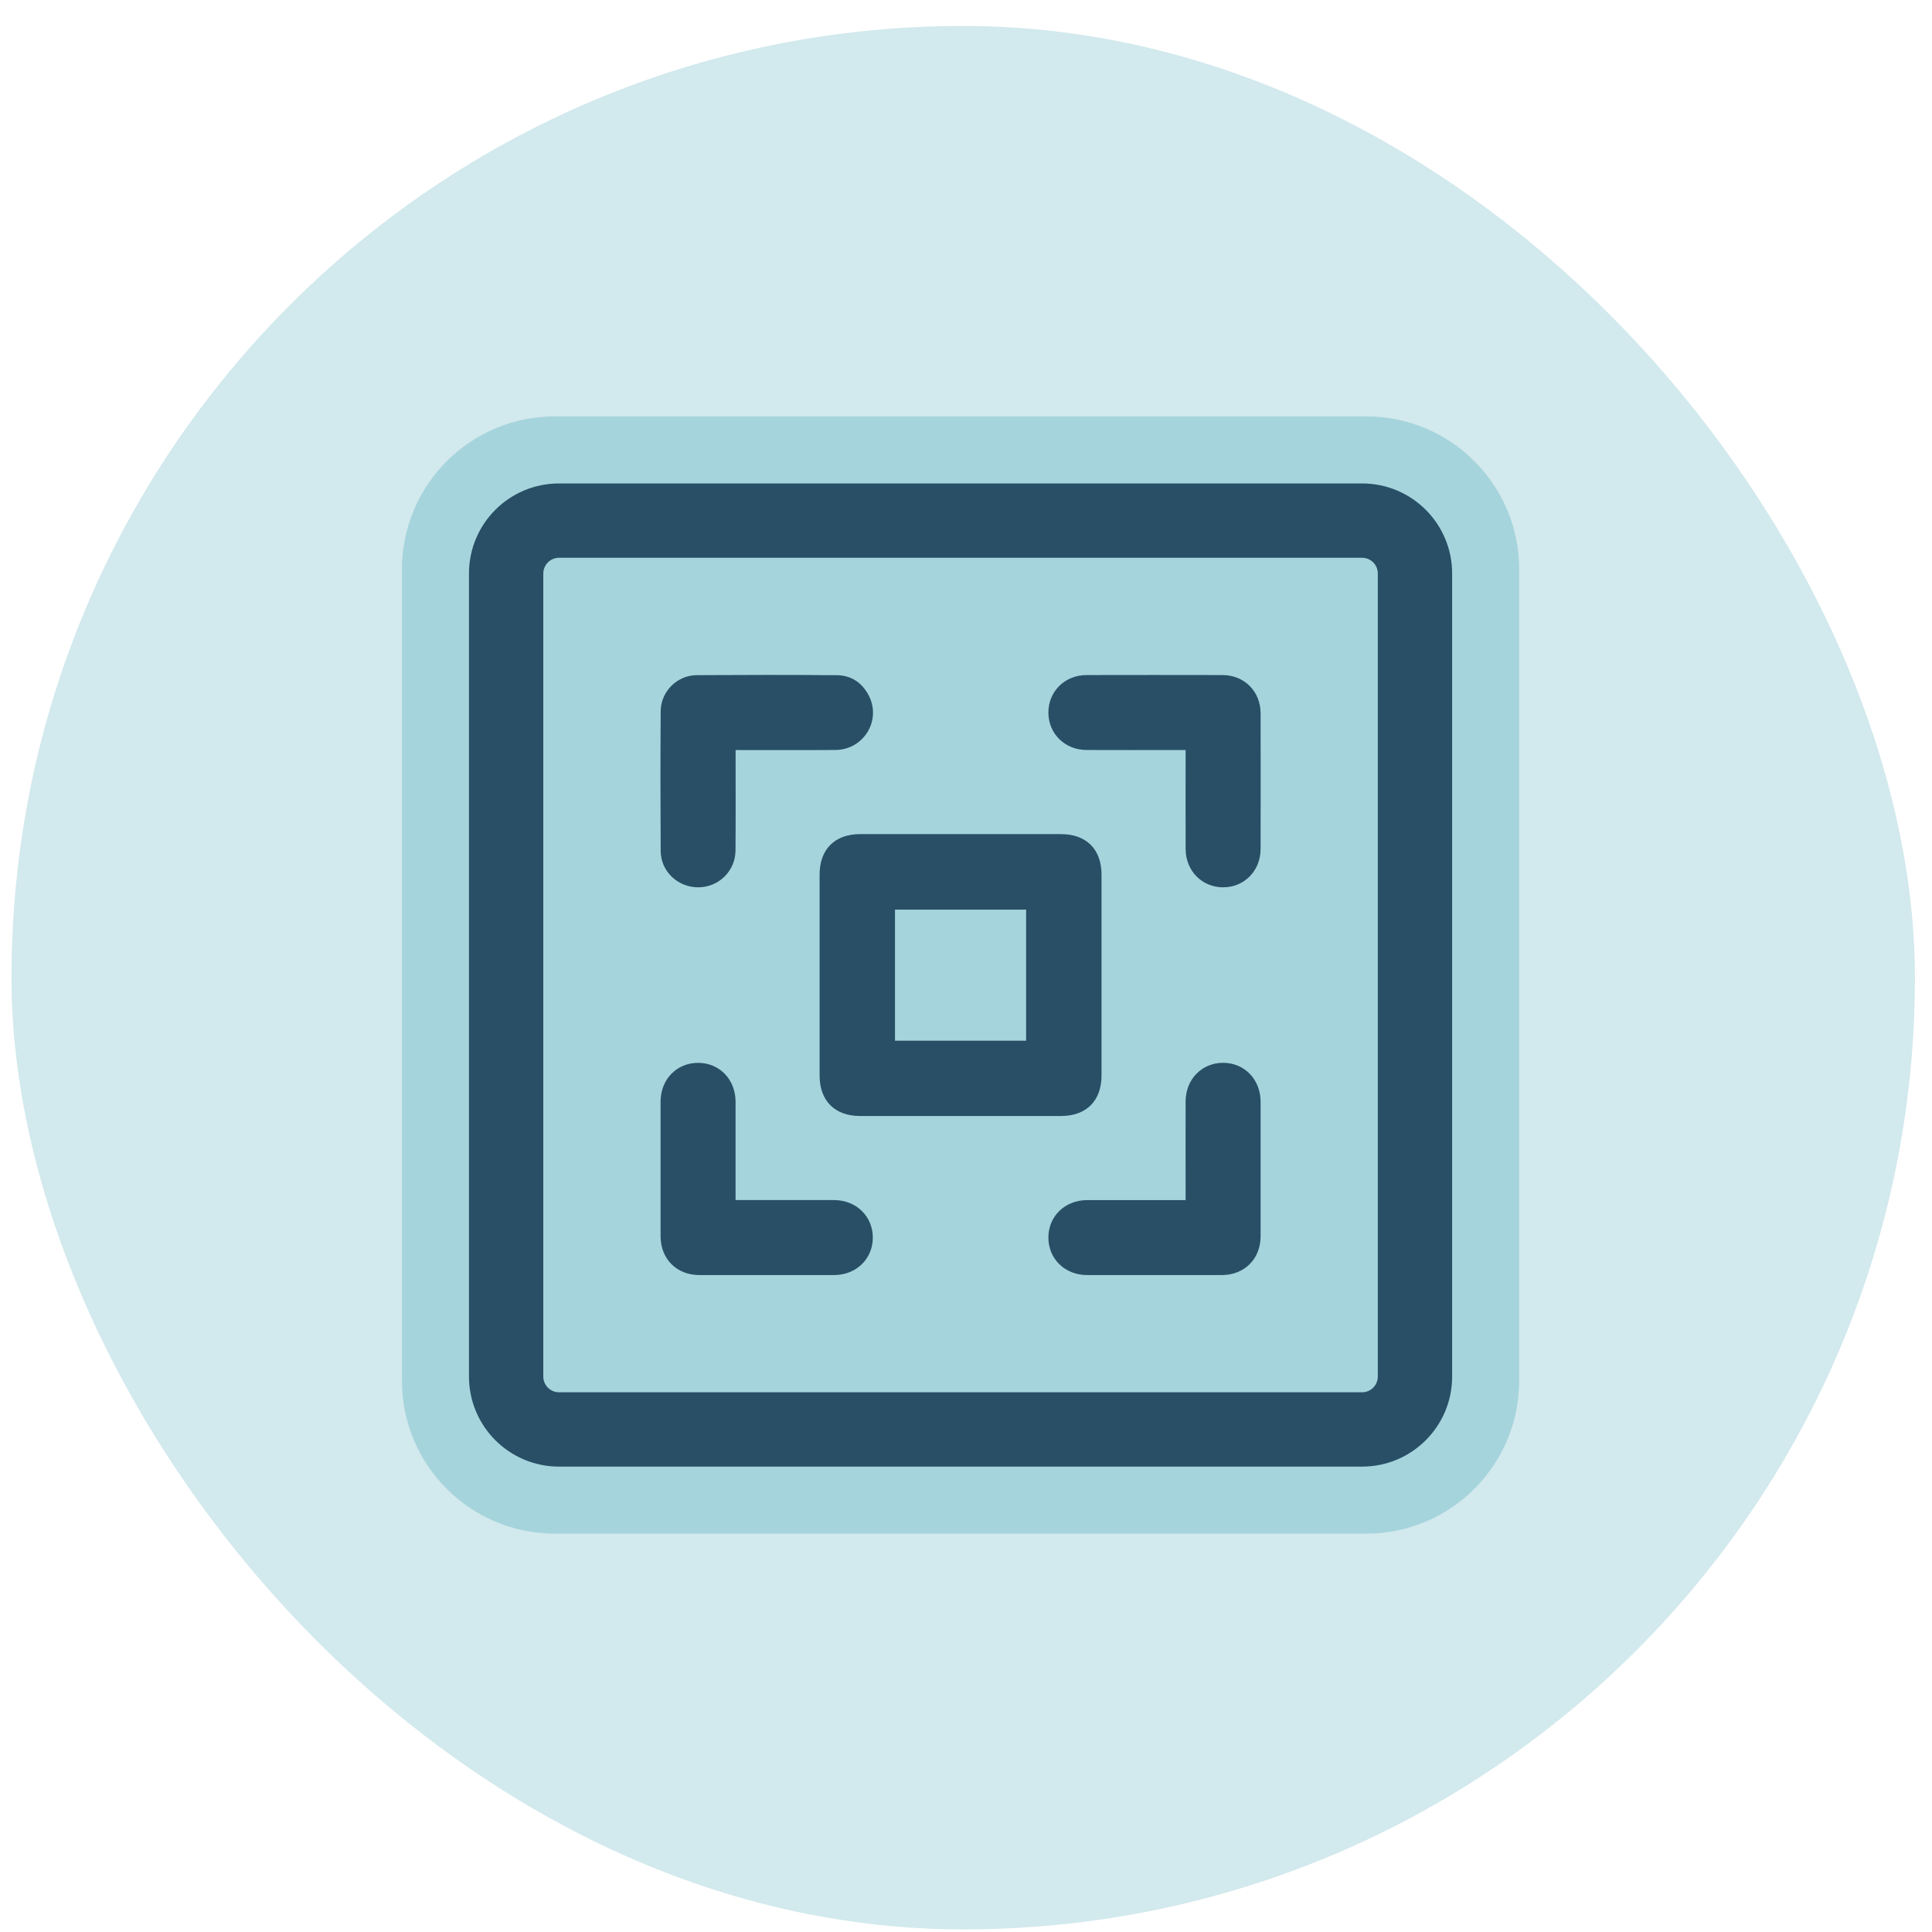
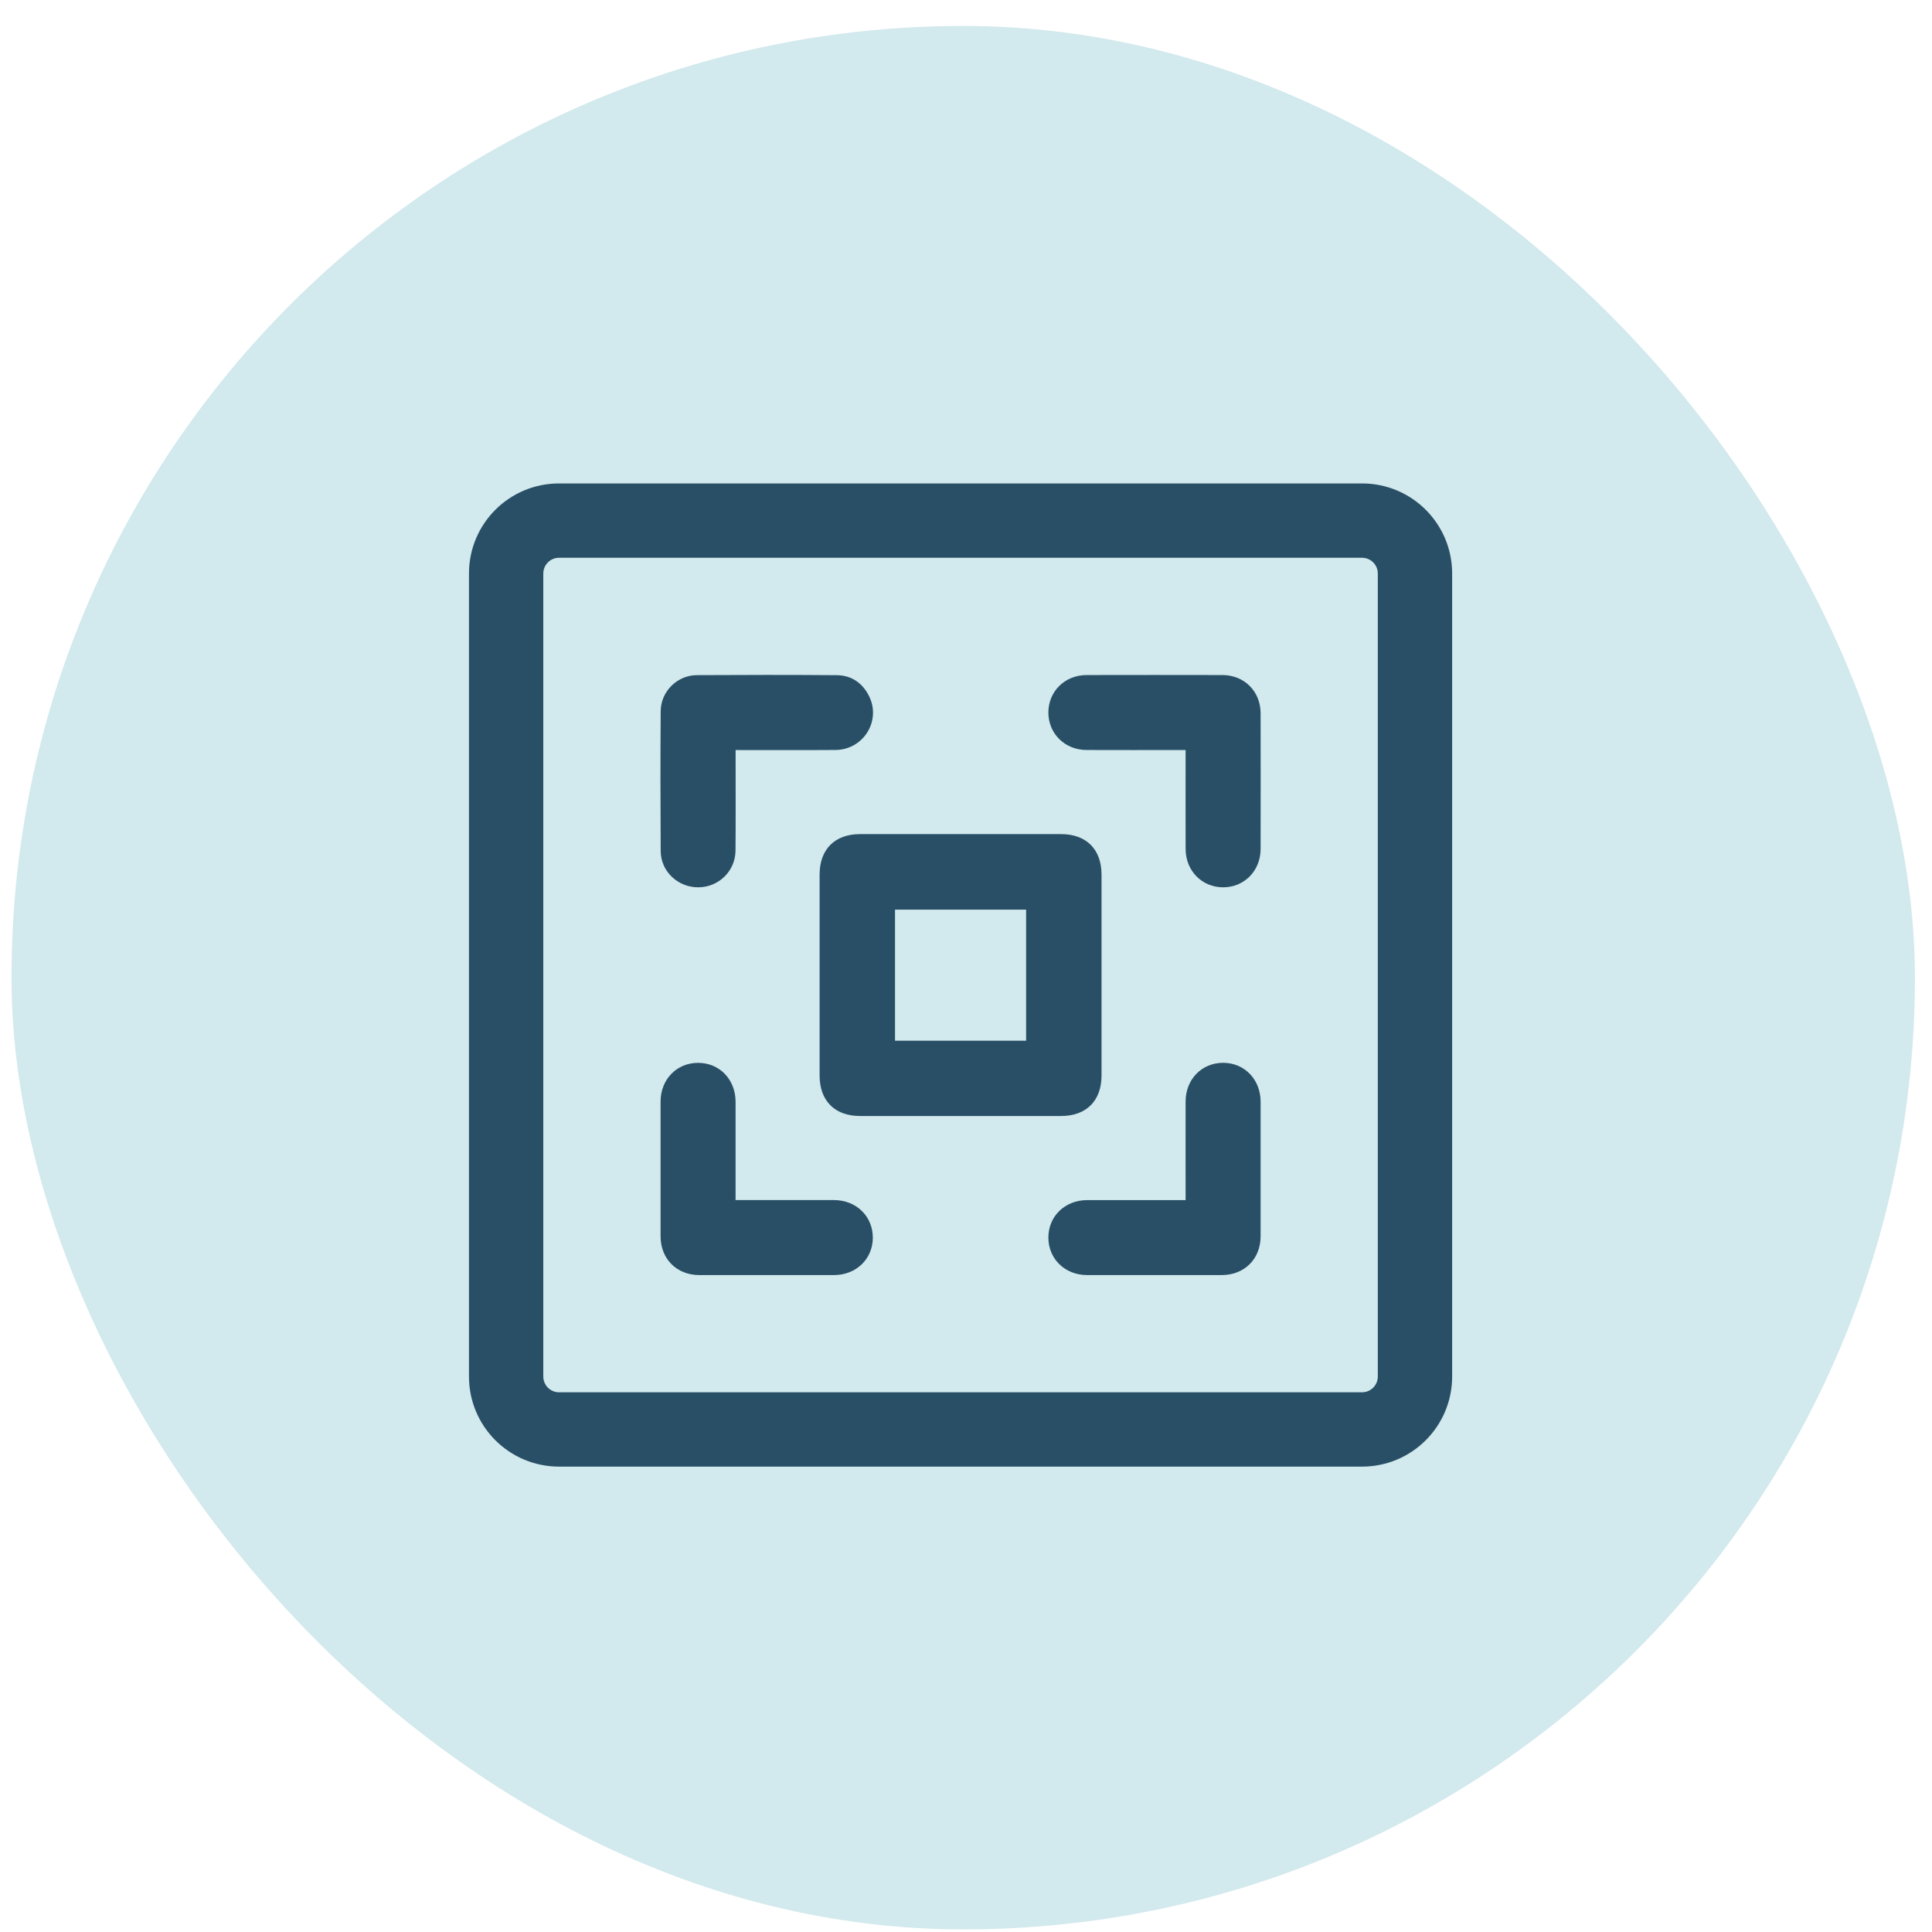
<svg xmlns="http://www.w3.org/2000/svg" width="103" height="103" viewBox="0 0 103 103" fill="none">
  <rect x="0.613" y="1.384" width="101.477" height="101.477" rx="50.738" fill="#D2E9ED" />
-   <path d="M72.838 24.09H29.582C26.123 24.09 23.319 26.895 23.319 30.354V73.609C23.319 77.068 26.123 79.872 29.582 79.872H72.838C76.297 79.872 79.101 77.068 79.101 73.609V30.354C79.101 26.895 76.297 24.09 72.838 24.09Z" fill="#A6D4DC" stroke="#A6D4DC" stroke-width="3.782" />
  <path d="M72.617 29.264C73.339 29.264 73.927 29.852 73.927 30.574V73.388C73.927 74.11 73.339 74.699 72.617 74.699H29.803C29.081 74.699 28.492 74.11 28.492 73.388V30.574C28.492 29.852 29.081 29.264 29.803 29.264H72.617ZM72.617 26.246H29.803C27.411 26.246 25.475 28.182 25.475 30.574V73.388C25.475 75.778 27.411 77.716 29.803 77.716H72.617C75.006 77.716 76.945 75.78 76.945 73.388V30.574C76.945 28.185 75.009 26.246 72.617 26.246Z" fill="#284F66" stroke="#284F66" stroke-width="0.945" />
  <path d="M43.695 51.997C43.695 53.777 43.692 55.559 43.695 57.339C43.697 58.688 44.505 59.497 45.851 59.497C49.422 59.498 52.994 59.498 56.566 59.497C57.913 59.497 58.724 58.688 58.725 57.341C58.728 53.77 58.728 50.199 58.725 46.627C58.725 45.279 57.914 44.469 56.569 44.469C52.997 44.468 49.426 44.468 45.854 44.469C44.506 44.469 43.697 45.277 43.695 46.625C43.692 48.416 43.695 50.206 43.695 51.997ZM47.715 55.482V48.495H54.705V55.482H47.715Z" fill="#284F66" />
  <path d="M63.208 63.98C63.056 63.98 62.944 63.98 62.831 63.98C61.208 63.98 59.584 63.978 57.961 63.98C56.775 63.983 55.892 64.841 55.892 65.977C55.892 67.116 56.773 67.976 57.957 67.977C60.35 67.981 62.743 67.981 65.137 67.977C66.344 67.975 67.203 67.119 67.206 65.913C67.209 63.52 67.209 61.127 67.206 58.733C67.204 57.548 66.347 56.663 65.21 56.661C64.071 56.66 63.21 57.541 63.208 58.724C63.203 60.348 63.208 61.971 63.208 63.595C63.208 63.709 63.208 63.822 63.208 63.978V63.98Z" fill="#284F66" />
  <path d="M63.208 39.988C63.208 40.143 63.208 40.256 63.208 40.369C63.208 42.002 63.203 43.636 63.209 45.27C63.214 46.428 64.084 47.306 65.209 47.305C66.333 47.305 67.203 46.425 67.206 45.267C67.211 42.852 67.211 40.439 67.206 38.024C67.202 36.856 66.337 35.992 65.17 35.989C62.756 35.984 60.343 35.984 57.928 35.989C56.769 35.991 55.892 36.86 55.892 37.985C55.892 39.112 56.768 39.981 57.927 39.984C59.56 39.991 61.194 39.986 62.828 39.986C62.941 39.986 63.054 39.986 63.209 39.986L63.208 39.988Z" fill="#284F66" />
  <path d="M39.215 39.987C41.025 39.987 42.782 39.997 44.541 39.983C46.035 39.972 46.993 38.422 46.327 37.102C45.975 36.404 45.387 36.002 44.607 35.996C42.12 35.977 39.633 35.979 37.146 35.994C36.101 36 35.231 36.866 35.223 37.911C35.206 40.399 35.207 42.886 35.223 45.373C35.231 46.461 36.138 47.308 37.228 47.305C38.314 47.301 39.202 46.441 39.212 45.349C39.226 43.684 39.216 42.02 39.217 40.355C39.217 40.243 39.217 40.131 39.217 39.987H39.215Z" fill="#284F66" />
  <path d="M39.215 63.98C39.215 63.827 39.215 63.714 39.215 63.601C39.215 61.978 39.217 60.354 39.215 58.731C39.212 57.545 38.355 56.663 37.216 56.663C36.077 56.663 35.218 57.544 35.217 58.729C35.213 61.123 35.213 63.516 35.217 65.909C35.219 67.117 36.075 67.976 37.282 67.977C39.675 67.981 42.069 67.981 44.463 67.977C45.647 67.976 46.532 67.116 46.532 65.981C46.532 64.844 45.65 63.983 44.467 63.979C42.843 63.975 41.22 63.979 39.596 63.979C39.484 63.979 39.37 63.979 39.215 63.979V63.98Z" fill="#284F66" />
</svg>